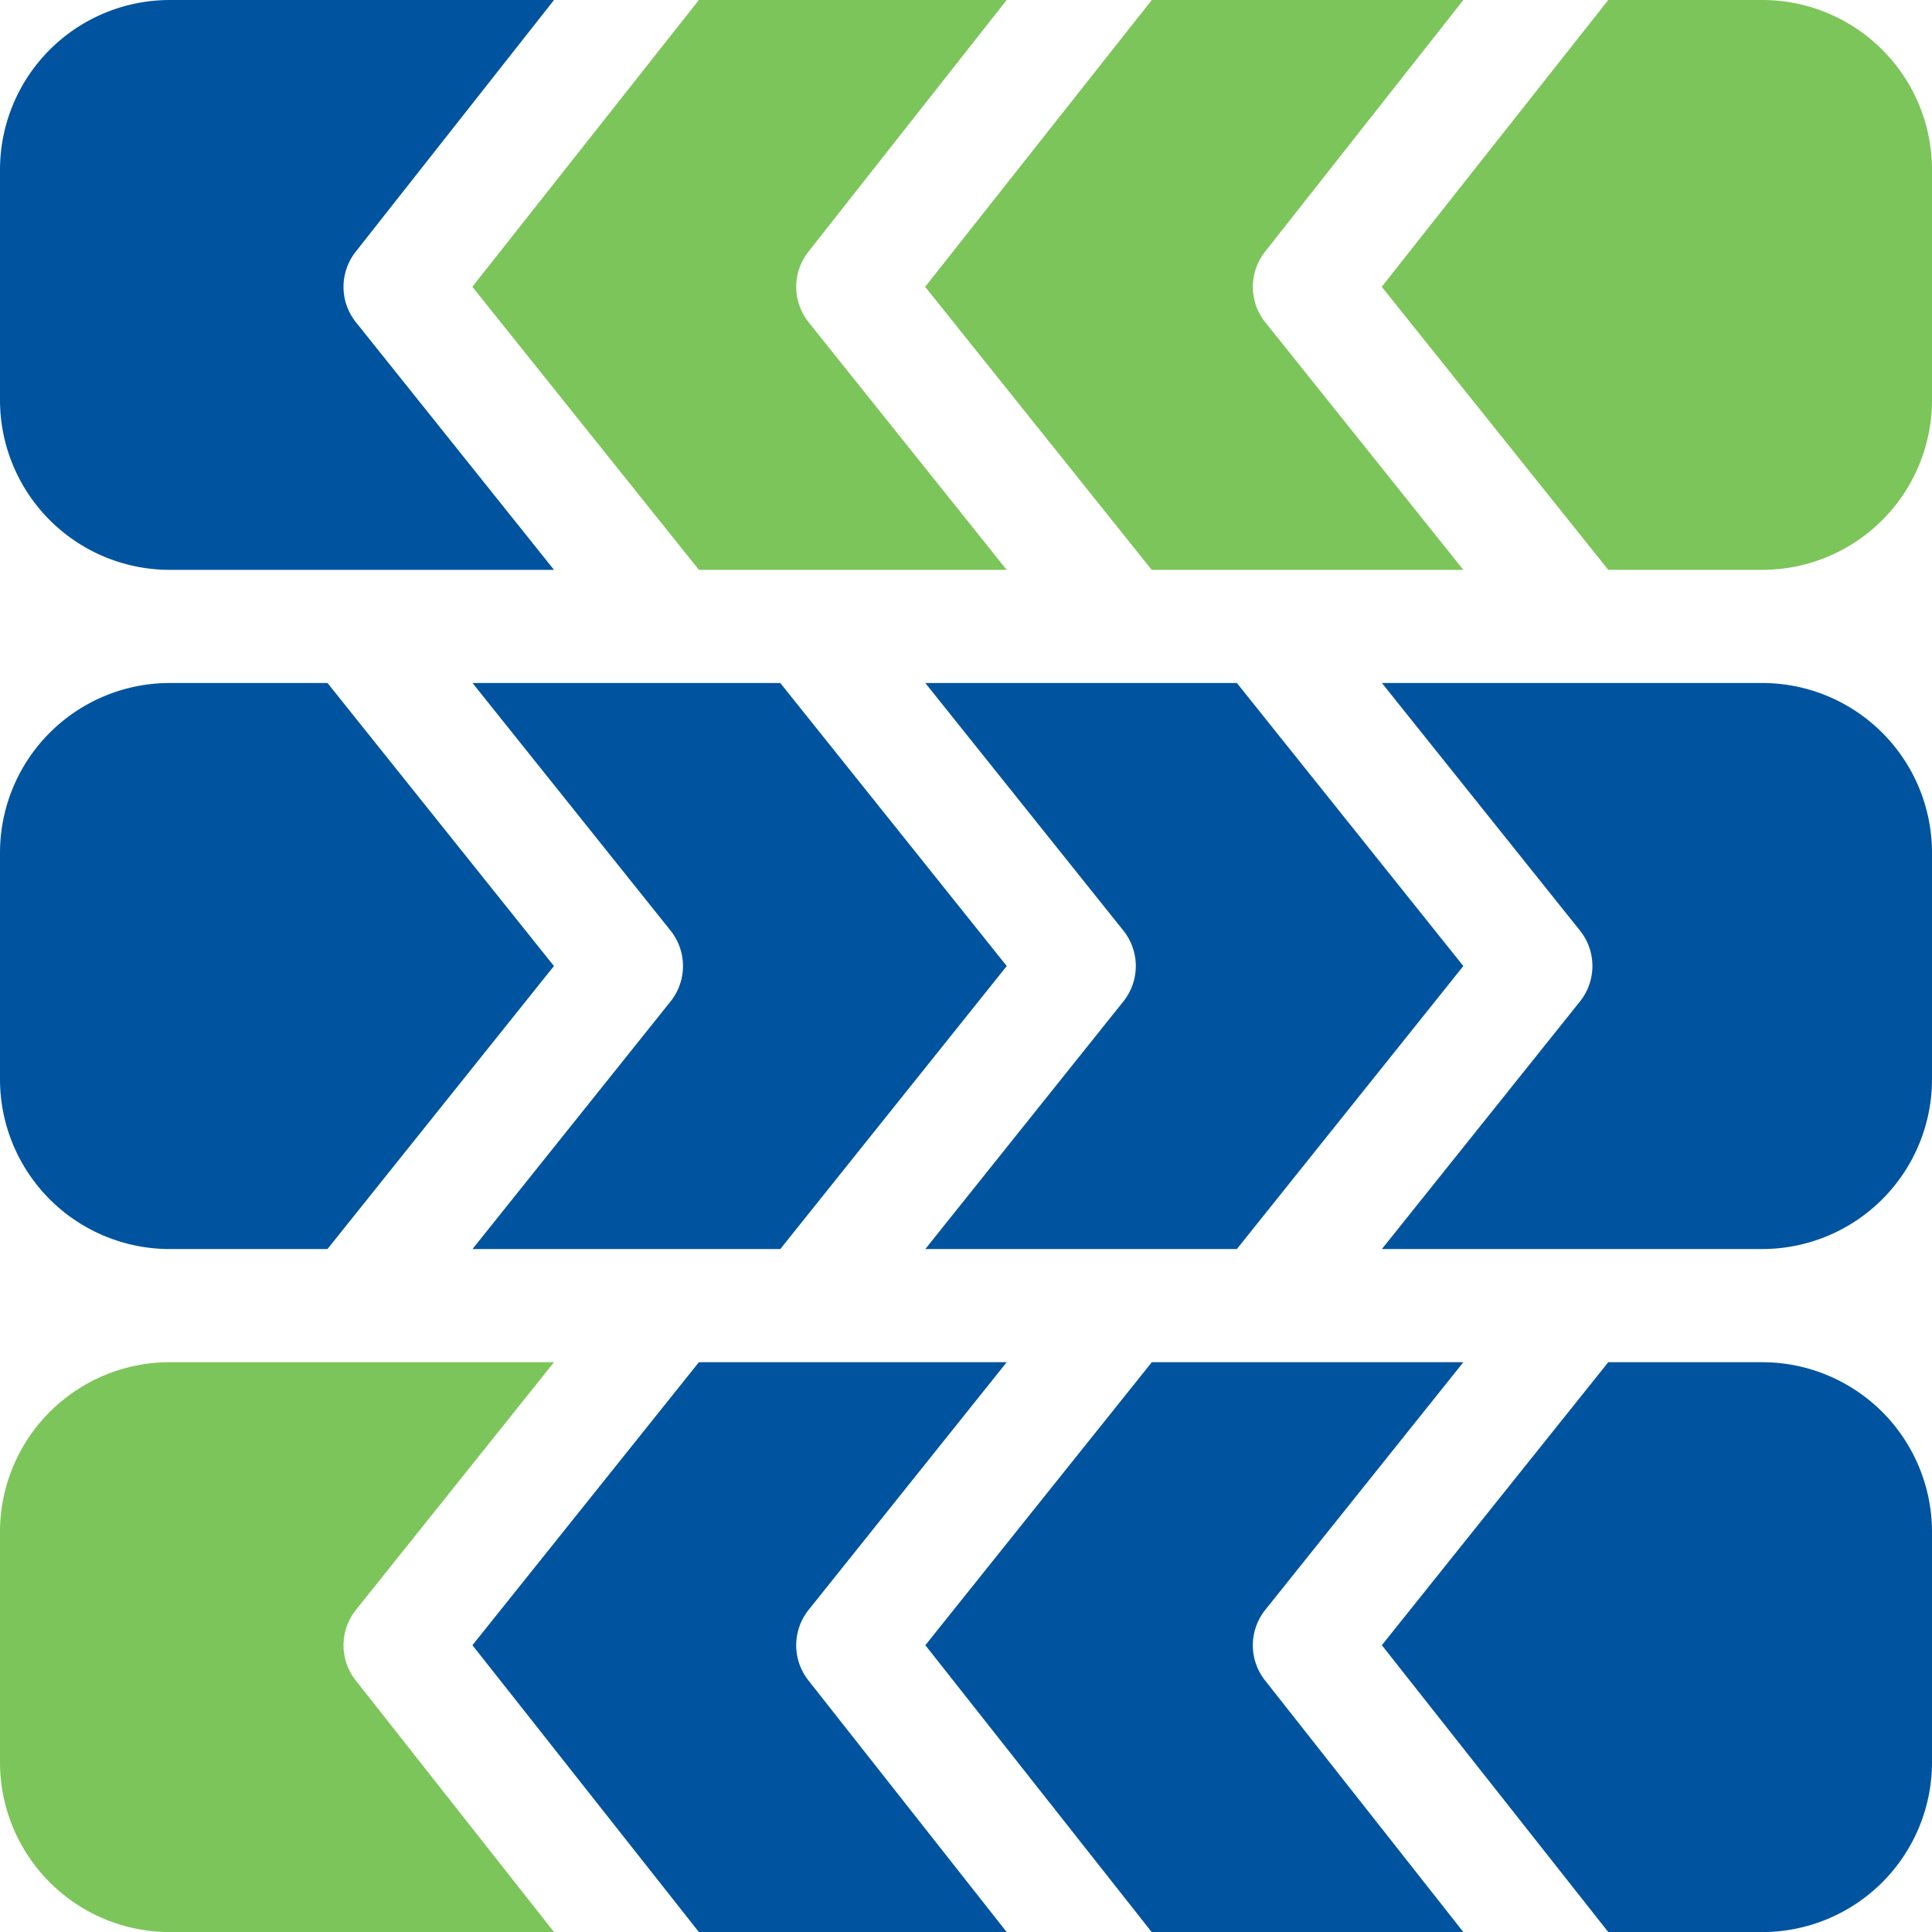
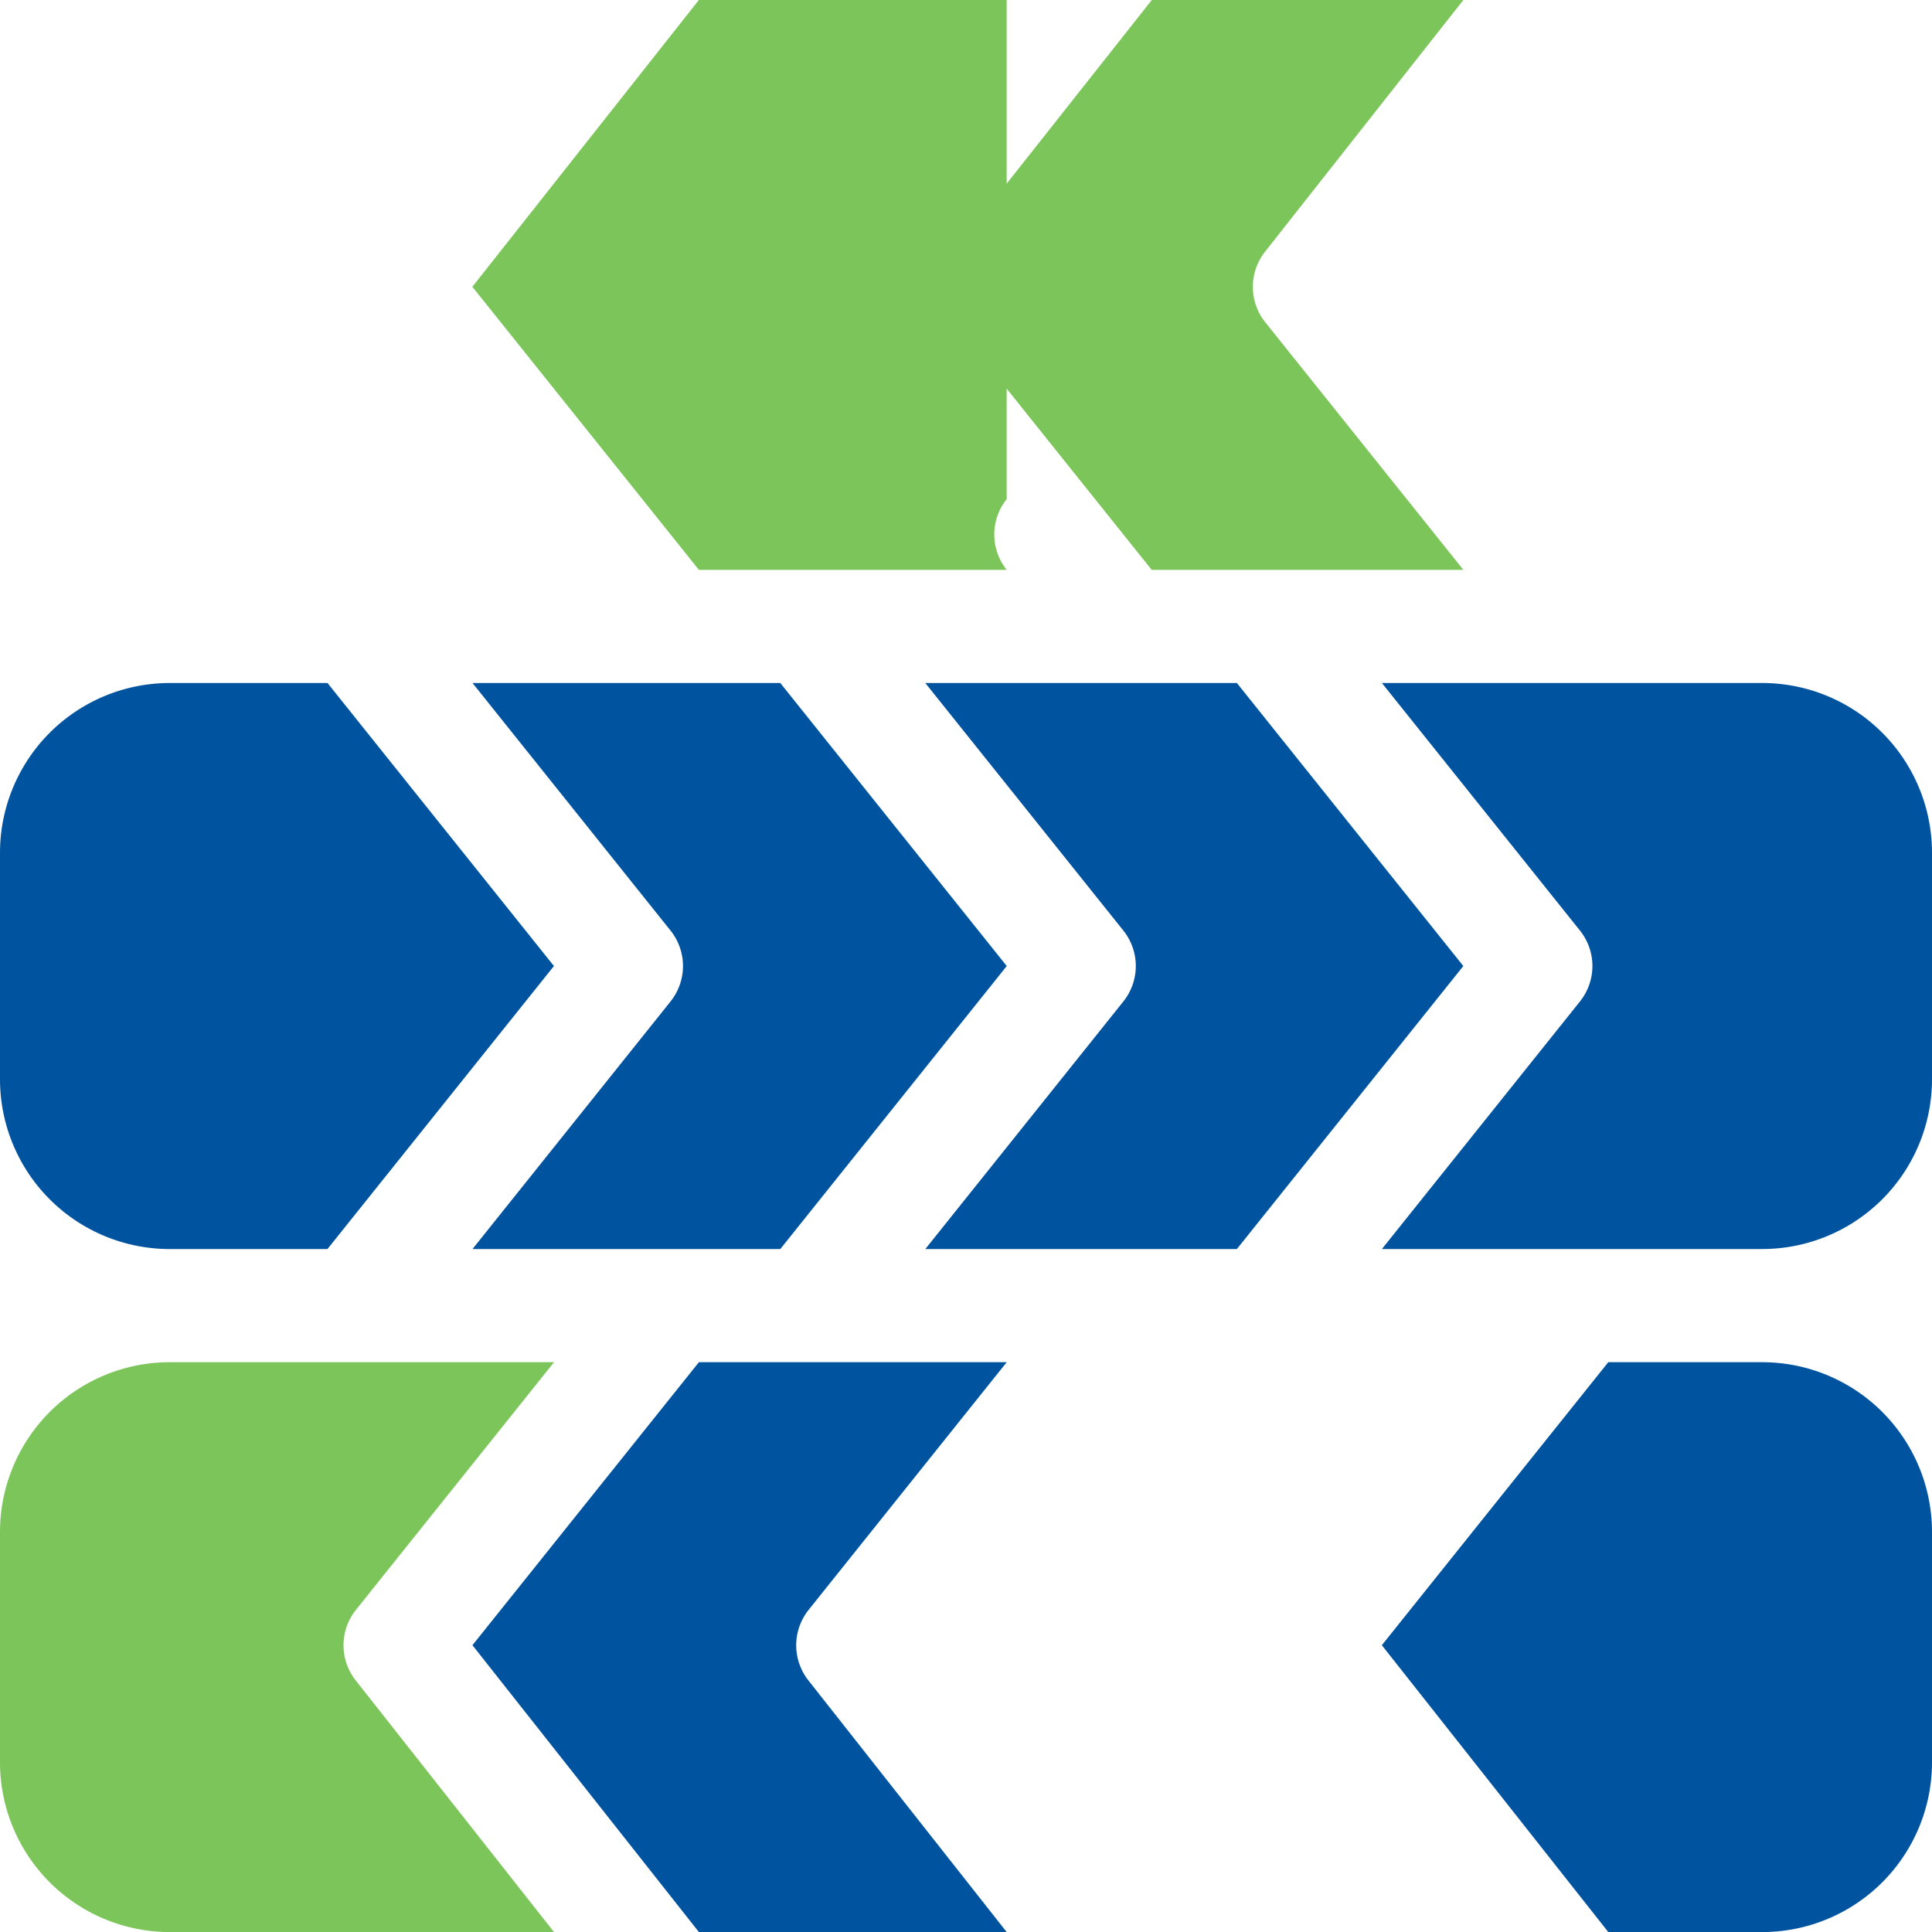
<svg xmlns="http://www.w3.org/2000/svg" width="61.026" height="61.026" viewBox="0 0 61.026 61.026">
  <g id="tires" transform="translate(0)">
    <path id="Path_19" data-name="Path 19" d="M132.356,379h9.722l-6.257-7.941a1.791,1.791,0,0,1,0-2.235L142.079,361h-9.723l-7.153,8.939Zm0,0" transform="translate(-110.28 -317.972)" fill="#00549f" />
-     <path id="Path_20" data-name="Path 20" d="M262.2,361h-9.841l-7.153,8.939L252.355,379H262.2l-6.258-7.941a1.791,1.791,0,0,1,0-2.235Zm0,0" transform="translate(-215.977 -317.972)" fill="#00549f" />
    <path id="Path_21" data-name="Path 21" d="M5.364,379H17.5l-6.258-7.941a1.791,1.791,0,0,1,0-2.235L17.5,361H5.364A5.364,5.364,0,0,0,0,366.364v7.271A5.364,5.364,0,0,0,5.364,379Zm0,0" transform="translate(0 -317.972)" fill="#7cc55a" />
    <path id="Path_22" data-name="Path 22" d="M383.581,366.364A5.364,5.364,0,0,0,378.217,361h-4.862l-7.152,8.939L373.356,379h4.861a5.364,5.364,0,0,0,5.364-5.364Zm0,0" transform="translate(-322.555 -317.972)" fill="#00549f" />
-     <path id="Path_23" data-name="Path 23" d="M125.2,9.059,132.356,18h9.722l-6.257-7.822a1.791,1.791,0,0,1,0-2.235L142.078,0h-9.723Zm0,0" transform="translate(-110.28)" fill="#7cc55a" />
+     <path id="Path_23" data-name="Path 23" d="M125.2,9.059,132.356,18h9.722a1.791,1.791,0,0,1,0-2.235L142.078,0h-9.723Zm0,0" transform="translate(-110.28)" fill="#7cc55a" />
    <path id="Path_24" data-name="Path 24" d="M262.2,0h-9.841L245.2,9.059,252.355,18H262.2l-6.258-7.822a1.791,1.791,0,0,1,0-2.235Zm0,0" transform="translate(-215.977)" fill="#7cc55a" />
-     <path id="Path_25" data-name="Path 25" d="M5.364,18H17.5l-6.258-7.822a1.791,1.791,0,0,1,0-2.235L17.5,0H5.364A5.364,5.364,0,0,0,0,5.364v7.271A5.364,5.364,0,0,0,5.364,18Zm0,0" transform="translate(0)" fill="#00549f" />
-     <path id="Path_26" data-name="Path 26" d="M383.581,5.364A5.364,5.364,0,0,0,378.217,0h-4.862L366.2,9.059,373.356,18h4.861a5.364,5.364,0,0,0,5.364-5.364Zm0,0" transform="translate(-322.555)" fill="#7cc55a" />
    <path id="Path_27" data-name="Path 27" d="M255.056,181h-9.842l6.258,7.822a1.791,1.791,0,0,1,0,2.235l-6.257,7.822h9.841l7.153-8.939Zm0,0" transform="translate(-215.987 -159.426)" fill="#00549f" />
    <path id="Path_28" data-name="Path 28" d="M125.219,198.879h9.723l7.152-8.939L134.941,181h-9.722l6.257,7.822a1.791,1.791,0,0,1,0,2.235Zm0,0" transform="translate(-110.294 -159.426)" fill="#00549f" />
    <path id="Path_29" data-name="Path 29" d="M383.591,186.364A5.364,5.364,0,0,0,378.228,181H366.215l6.258,7.822a1.791,1.791,0,0,1,0,2.235l-6.258,7.822h12.012a5.364,5.364,0,0,0,5.364-5.364Zm0,0" transform="translate(-322.565 -159.426)" fill="#00549f" />
    <path id="Path_30" data-name="Path 30" d="M5.364,198.879h4.98l7.153-8.939L10.345,181H5.364A5.364,5.364,0,0,0,0,186.364v7.152a5.364,5.364,0,0,0,5.364,5.364Zm0,0" transform="translate(0 -159.426)" fill="#00549f" />
  </g>
</svg>